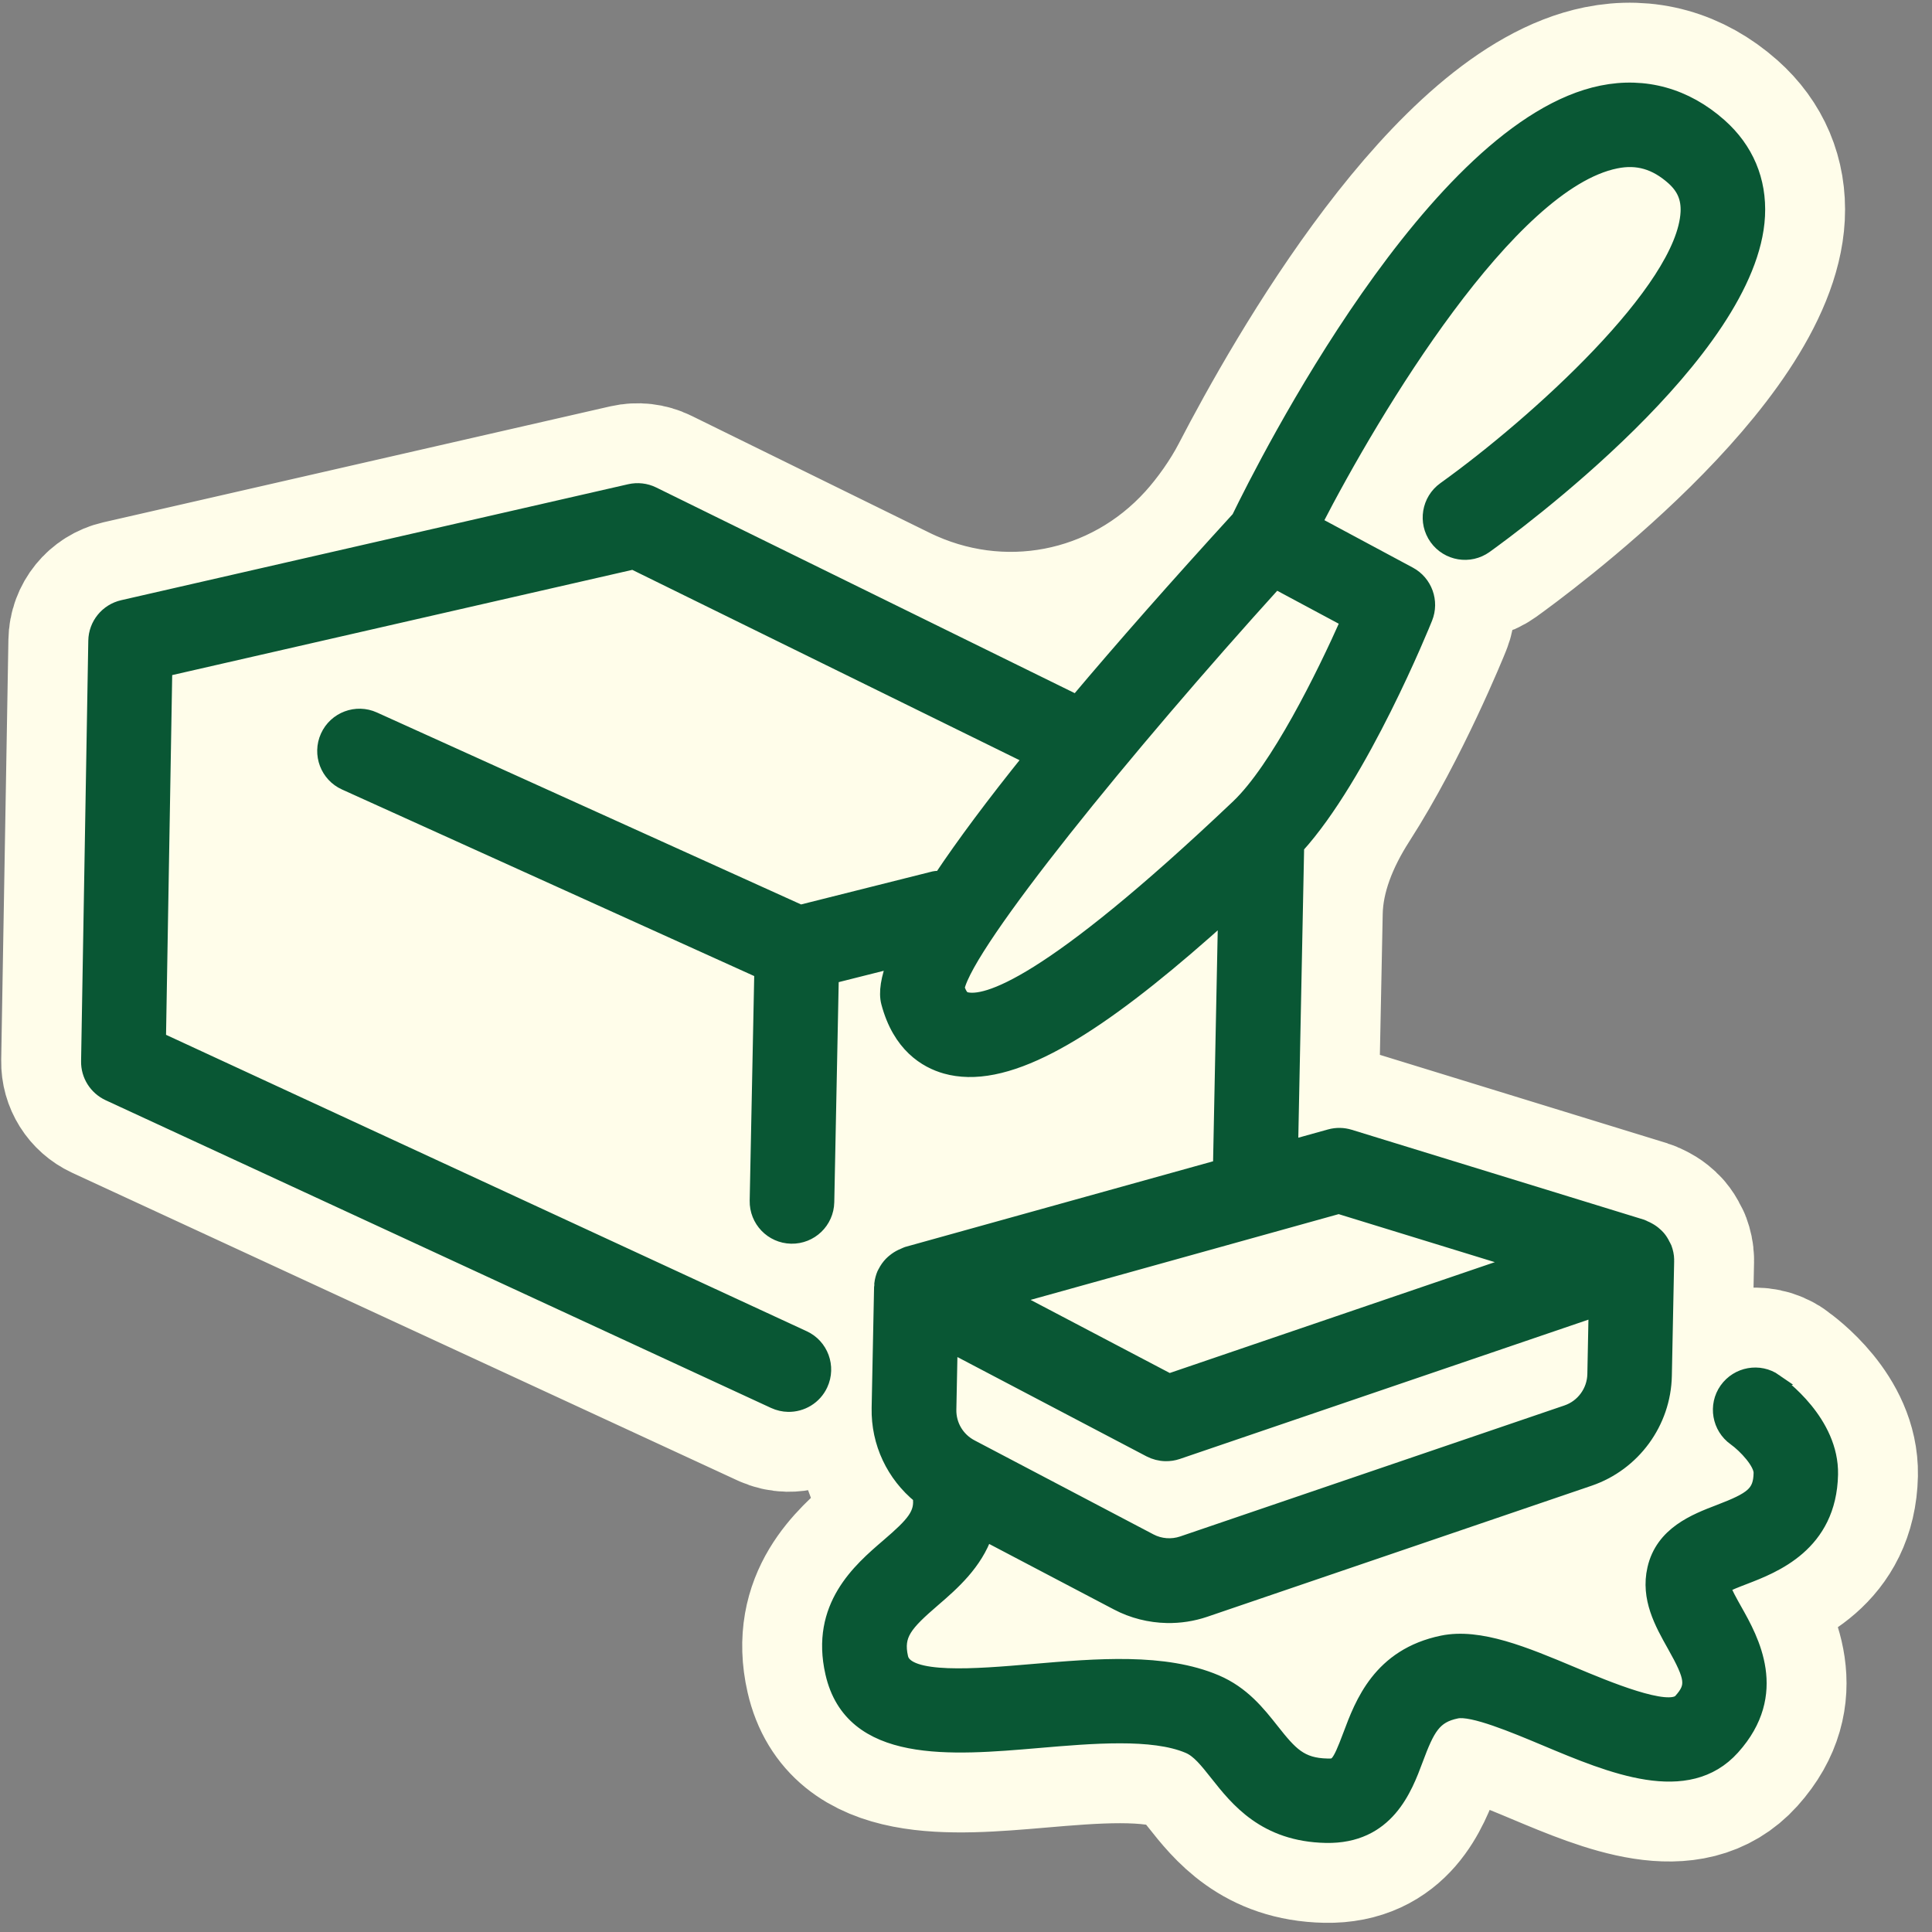
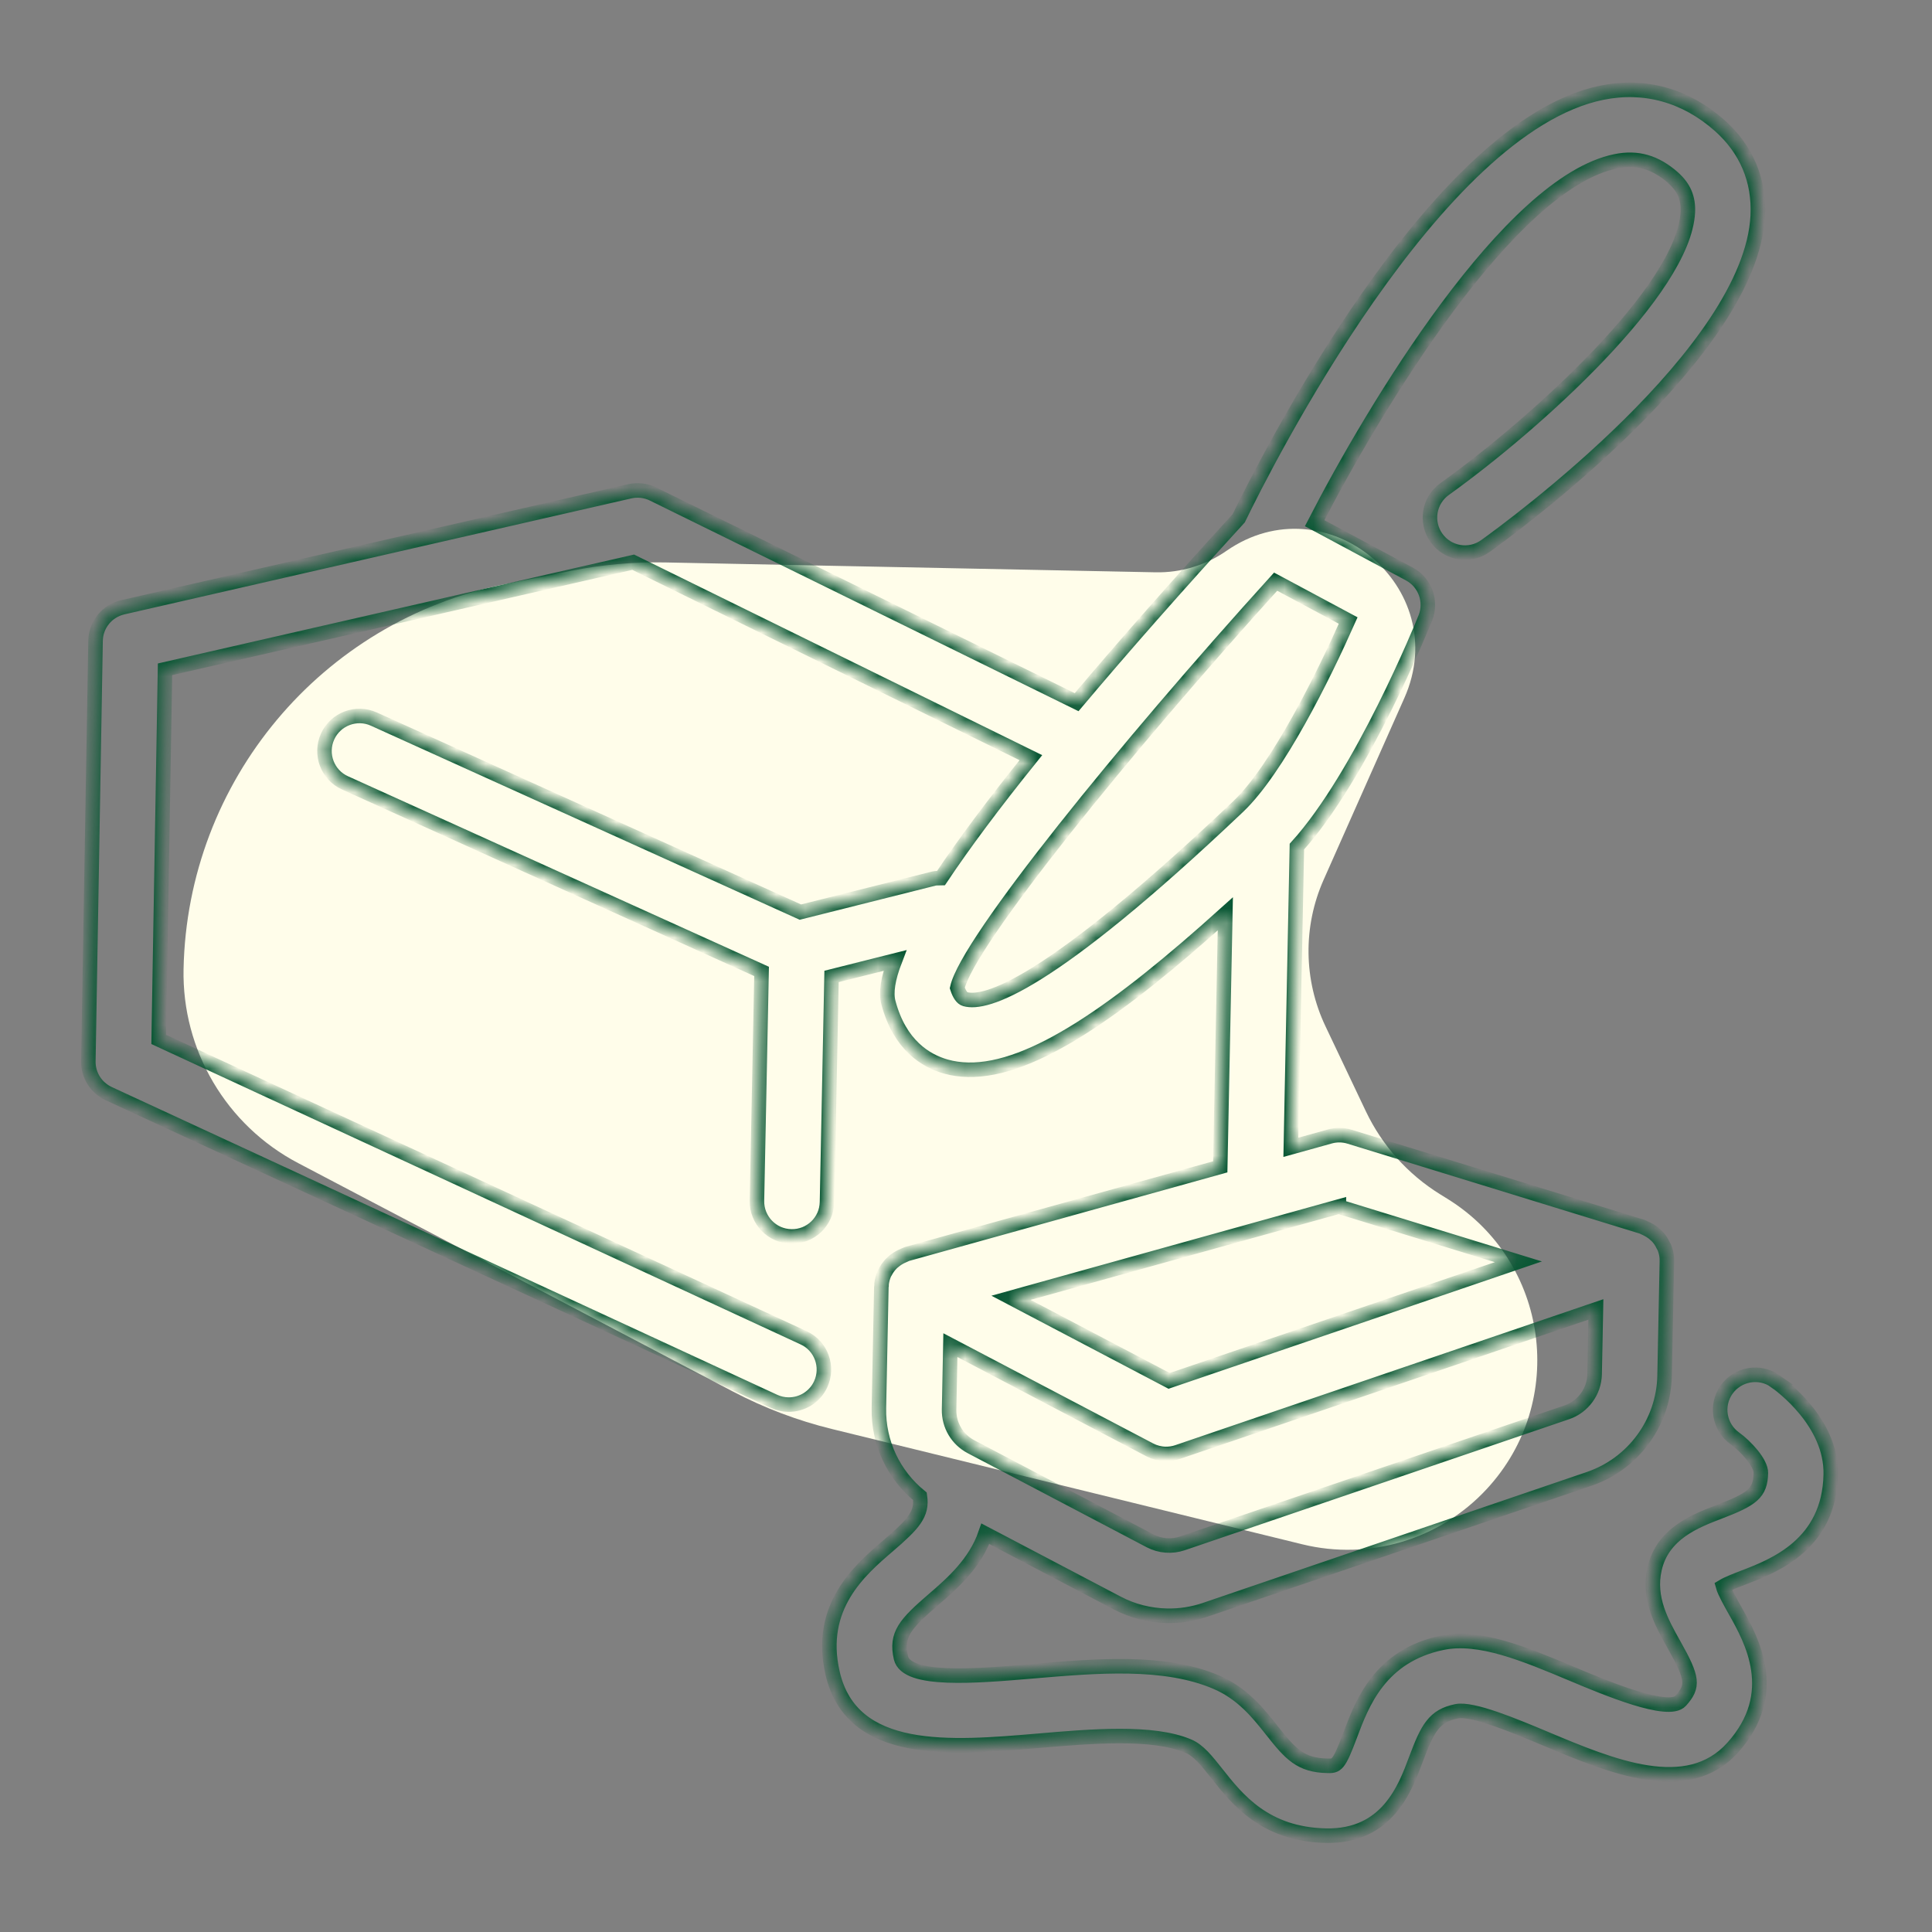
<svg xmlns="http://www.w3.org/2000/svg" width="133" height="133" viewBox="0 0 133 133" fill="none">
  <rect x="0" y="0" width="133" height="133" fill="#808080" stroke="none" />
  <mask id="path-1-outside-1_2121_1637" maskUnits="userSpaceOnUse" x="-1.17" y="-3.043" width="135.668" height="136.648" fill="black">
    <rect fill="white" x="-1.17" y="-3.043" width="135.668" height="136.648" />
    <path d="M122.196 95.072C122.198 95.072 122.199 95.069 122.197 95.068C121.113 94.317 119.625 94.583 118.856 95.665C118.091 96.749 118.351 98.255 119.435 99.025C120.172 99.554 121.233 100.7 121.219 101.402C121.191 102.796 120.618 103.206 118.346 104.077C116.705 104.705 114.453 105.571 113.901 108.002C113.438 110.023 114.401 111.732 115.251 113.245C116.543 115.541 116.603 116.076 115.698 117.086C114.865 118.016 110.555 116.214 108.244 115.242C104.959 113.863 101.856 112.564 99.301 113.087C94.993 113.973 93.762 117.271 92.944 119.458C92.153 121.574 92.006 121.571 91.375 121.558C89.529 121.521 88.837 120.744 87.562 119.131C86.614 117.931 85.537 116.571 83.706 115.791C80.148 114.28 75.53 114.67 71.06 115.053C67.201 115.383 62.399 115.79 62.021 114.119C61.656 112.523 62.312 111.794 64.274 110.103C66.598 108.105 70.281 106.869 72.994 108.295L76.92 110.357C77.977 110.913 79.152 111.206 80.332 111.23C81.217 111.248 82.1 111.113 82.951 110.825L109.405 101.805C112.444 100.767 114.526 97.919 114.591 94.709L114.75 86.805C114.75 86.789 114.745 86.779 114.745 86.764C114.746 86.749 114.751 86.733 114.751 86.718C114.747 86.438 114.686 86.167 114.59 85.911C114.561 85.834 114.516 85.777 114.482 85.705C114.394 85.52 114.285 85.345 114.151 85.19C114.087 85.112 114.012 85.049 113.937 84.982C113.802 84.857 113.651 84.752 113.485 84.662C113.394 84.615 113.304 84.562 113.203 84.524C113.152 84.503 113.107 84.466 113.052 84.45L92.913 78.254C92.473 78.118 92.005 78.109 91.559 78.232C90.215 78.606 88.891 77.578 88.919 76.183L89.188 62.797C89.247 59.885 90.405 57.115 91.98 54.665C95.293 49.512 97.975 42.91 98.119 42.545C98.58 41.404 98.107 40.097 97.025 39.516C93.403 37.573 91.991 33.078 94.093 29.546C98.801 21.639 105.604 12.24 111.239 11.102C112.711 10.8 113.965 11.162 115.18 12.239C115.925 12.906 116.236 13.634 116.191 14.611C115.921 19.933 105.778 29.128 99.447 33.667C98.363 34.444 98.114 35.951 98.891 37.035C99.668 38.114 101.169 38.368 102.253 37.591C104.123 36.25 120.525 24.235 121.004 14.866C121.13 12.421 120.222 10.271 118.377 8.636C116.037 6.563 113.233 5.784 110.28 6.381C100.279 8.404 90.132 26.24 86.461 33.322C85.654 34.878 84.479 36.547 83.303 37.847C77.695 44.049 68.845 45.748 61.34 42.06L44.951 34.006C44.457 33.762 43.889 33.7 43.352 33.822L8.451 41.806C7.372 42.054 6.595 43.005 6.578 44.114L6.082 73.054C6.063 74.01 6.615 74.882 7.482 75.286L53.292 96.471C53.604 96.615 53.934 96.687 54.254 96.694C55.185 96.712 56.081 96.191 56.496 95.294C57.055 94.084 56.529 92.648 55.319 92.094L21.426 76.413C15.043 73.459 11.003 67.018 11.123 59.986C11.263 51.815 16.959 44.794 24.925 42.972L37.017 40.206C41.268 39.233 45.725 39.753 49.639 41.676L64.353 48.908C67.743 50.574 68.69 54.94 66.479 58.003C65.96 58.722 65.479 59.41 65.036 60.065C64.87 60.31 64.593 60.408 64.305 60.477C58.344 61.975 52.051 61.41 46.451 58.876L25.74 49.503C24.535 48.955 23.099 49.491 22.551 50.706C22.002 51.921 22.543 53.352 23.753 53.895L38.044 60.364C46.77 64.313 52.302 73.082 52.109 82.657C52.083 83.99 53.139 85.09 54.472 85.117C55.805 85.143 56.905 84.087 56.932 82.754L57.218 68.495C57.234 67.742 57.751 67.091 58.482 66.908L58.727 66.846C59.938 66.541 60.84 67.805 61.157 69.013C61.937 71.954 63.737 73.034 65.114 73.423C65.599 73.56 66.112 73.631 66.646 73.642C68.754 73.684 71.211 72.749 74.003 71.039C78.262 68.43 84.188 71.089 84.087 76.083C84.036 78.602 82.34 80.789 79.913 81.464L62.437 86.325C62.386 86.339 62.345 86.369 62.294 86.388C62.206 86.422 62.124 86.461 62.042 86.5C61.862 86.588 61.702 86.692 61.552 86.816C61.485 86.876 61.413 86.925 61.355 86.99C61.184 87.17 61.042 87.365 60.931 87.587C60.915 87.617 60.889 87.642 60.878 87.677C60.782 87.9 60.716 88.137 60.686 88.391C60.685 88.432 60.694 88.473 60.688 88.513C60.688 88.544 60.672 88.569 60.672 88.6L60.504 96.931C60.486 97.842 60.628 98.726 60.911 99.553C61.802 102.153 63.212 104.633 61.127 106.424C59.191 108.085 56.27 110.596 57.313 115.166C58.627 120.932 65.452 120.352 71.468 119.837C75.164 119.52 79.359 119.161 81.816 120.208C82.512 120.502 83.068 121.21 83.778 122.105C85.172 123.868 87.078 126.283 91.279 126.368C95.481 126.452 96.723 123.124 97.466 121.134C98.272 118.972 98.722 118.121 100.27 117.806C101.354 117.578 104.26 118.797 106.374 119.684C110.956 121.608 116.154 123.784 119.277 120.31C122.65 116.562 120.567 112.861 119.446 110.874C119.404 110.798 119.358 110.716 119.309 110.629C118.852 109.812 119.193 108.917 120.068 108.581C122.119 107.793 125.934 106.328 126.032 101.501C126.104 97.914 122.612 95.364 122.195 95.075C122.193 95.074 122.195 95.072 122.196 95.072ZM66.444 68.781C65.827 68.606 65.964 67.678 66.238 67.098C68.149 63.056 77.094 52.018 86.083 41.966C87.097 40.832 88.756 40.546 90.097 41.265C91.626 42.084 92.271 43.946 91.516 45.509C89.756 49.153 87.355 53.512 85.229 55.531C72.124 67.969 67.83 69.17 66.444 68.781ZM92.17 83.061C92.17 83.062 92.171 83.063 92.172 83.064L94.446 83.763C97.614 84.737 97.681 89.197 94.544 90.267L82.181 94.483C81.098 94.852 79.911 94.76 78.898 94.228C75.558 92.472 76.084 87.536 79.719 86.524L92.167 83.059C92.168 83.058 92.17 83.059 92.17 83.061ZM65.336 97.031C65.377 94.995 67.546 93.714 69.349 94.661L79.157 99.813C79.494 99.987 79.859 100.081 80.23 100.089C80.51 100.094 80.79 100.054 81.057 99.963L105.64 91.581C107.693 90.881 109.817 92.433 109.774 94.602C109.75 95.787 108.98 96.845 107.858 97.225L81.404 106.244C80.671 106.494 79.858 106.432 79.174 106.072L66.852 99.596C65.895 99.093 65.314 98.109 65.336 97.031Z" />
  </mask>
-   <path d="M122.196 95.072C122.198 95.072 122.199 95.069 122.197 95.068C121.113 94.317 119.625 94.583 118.856 95.665C118.091 96.749 118.351 98.255 119.435 99.025C120.172 99.554 121.233 100.7 121.219 101.402C121.191 102.796 120.618 103.206 118.346 104.077C116.705 104.705 114.453 105.571 113.901 108.002C113.438 110.023 114.401 111.732 115.251 113.245C116.543 115.541 116.603 116.076 115.698 117.086C114.865 118.016 110.555 116.214 108.244 115.242C104.959 113.863 101.856 112.564 99.301 113.087C94.993 113.973 93.762 117.271 92.944 119.458C92.153 121.574 92.006 121.571 91.375 121.558C89.529 121.521 88.837 120.744 87.562 119.131C86.614 117.931 85.537 116.571 83.706 115.791C80.148 114.28 75.53 114.67 71.06 115.053C67.201 115.383 62.399 115.79 62.021 114.119C61.656 112.523 62.312 111.794 64.274 110.103C66.598 108.105 70.281 106.869 72.994 108.295L76.92 110.357C77.977 110.913 79.152 111.206 80.332 111.23C81.217 111.248 82.1 111.113 82.951 110.825L109.405 101.805C112.444 100.767 114.526 97.919 114.591 94.709L114.75 86.805C114.75 86.789 114.745 86.779 114.745 86.764C114.746 86.749 114.751 86.733 114.751 86.718C114.747 86.438 114.686 86.167 114.59 85.911C114.561 85.834 114.516 85.777 114.482 85.705C114.394 85.52 114.285 85.345 114.151 85.19C114.087 85.112 114.012 85.049 113.937 84.982C113.802 84.857 113.651 84.752 113.485 84.662C113.394 84.615 113.304 84.562 113.203 84.524C113.152 84.503 113.107 84.466 113.052 84.45L92.913 78.254C92.473 78.118 92.005 78.109 91.559 78.232C90.215 78.606 88.891 77.578 88.919 76.183L89.188 62.797C89.247 59.885 90.405 57.115 91.98 54.665C95.293 49.512 97.975 42.91 98.119 42.545C98.58 41.404 98.107 40.097 97.025 39.516C93.403 37.573 91.991 33.078 94.093 29.546C98.801 21.639 105.604 12.24 111.239 11.102C112.711 10.8 113.965 11.162 115.18 12.239C115.925 12.906 116.236 13.634 116.191 14.611C115.921 19.933 105.778 29.128 99.447 33.667C98.363 34.444 98.114 35.951 98.891 37.035C99.668 38.114 101.169 38.368 102.253 37.591C104.123 36.25 120.525 24.235 121.004 14.866C121.13 12.421 120.222 10.271 118.377 8.636C116.037 6.563 113.233 5.784 110.28 6.381C100.279 8.404 90.132 26.24 86.461 33.322C85.654 34.878 84.479 36.547 83.303 37.847C77.695 44.049 68.845 45.748 61.34 42.06L44.951 34.006C44.457 33.762 43.889 33.7 43.352 33.822L8.451 41.806C7.372 42.054 6.595 43.005 6.578 44.114L6.082 73.054C6.063 74.01 6.615 74.882 7.482 75.286L53.292 96.471C53.604 96.615 53.934 96.687 54.254 96.694C55.185 96.712 56.081 96.191 56.496 95.294C57.055 94.084 56.529 92.648 55.319 92.094L21.426 76.413C15.043 73.459 11.003 67.018 11.123 59.986C11.263 51.815 16.959 44.794 24.925 42.972L37.017 40.206C41.268 39.233 45.725 39.753 49.639 41.676L64.353 48.908C67.743 50.574 68.69 54.94 66.479 58.003C65.96 58.722 65.479 59.41 65.036 60.065C64.87 60.31 64.593 60.408 64.305 60.477C58.344 61.975 52.051 61.41 46.451 58.876L25.74 49.503C24.535 48.955 23.099 49.491 22.551 50.706C22.002 51.921 22.543 53.352 23.753 53.895L38.044 60.364C46.77 64.313 52.302 73.082 52.109 82.657C52.083 83.99 53.139 85.09 54.472 85.117C55.805 85.143 56.905 84.087 56.932 82.754L57.218 68.495C57.234 67.742 57.751 67.091 58.482 66.908L58.727 66.846C59.938 66.541 60.84 67.805 61.157 69.013C61.937 71.954 63.737 73.034 65.114 73.423C65.599 73.56 66.112 73.631 66.646 73.642C68.754 73.684 71.211 72.749 74.003 71.039C78.262 68.43 84.188 71.089 84.087 76.083C84.036 78.602 82.34 80.789 79.913 81.464L62.437 86.325C62.386 86.339 62.345 86.369 62.294 86.388C62.206 86.422 62.124 86.461 62.042 86.5C61.862 86.588 61.702 86.692 61.552 86.816C61.485 86.876 61.413 86.925 61.355 86.99C61.184 87.17 61.042 87.365 60.931 87.587C60.915 87.617 60.889 87.642 60.878 87.677C60.782 87.9 60.716 88.137 60.686 88.391C60.685 88.432 60.694 88.473 60.688 88.513C60.688 88.544 60.672 88.569 60.672 88.6L60.504 96.931C60.486 97.842 60.628 98.726 60.911 99.553C61.802 102.153 63.212 104.633 61.127 106.424C59.191 108.085 56.27 110.596 57.313 115.166C58.627 120.932 65.452 120.352 71.468 119.837C75.164 119.52 79.359 119.161 81.816 120.208C82.512 120.502 83.068 121.21 83.778 122.105C85.172 123.868 87.078 126.283 91.279 126.368C95.481 126.452 96.723 123.124 97.466 121.134C98.272 118.972 98.722 118.121 100.27 117.806C101.354 117.578 104.26 118.797 106.374 119.684C110.956 121.608 116.154 123.784 119.277 120.31C122.65 116.562 120.567 112.861 119.446 110.874C119.404 110.798 119.358 110.716 119.309 110.629C118.852 109.812 119.193 108.917 120.068 108.581C122.119 107.793 125.934 106.328 126.032 101.501C126.104 97.914 122.612 95.364 122.195 95.075C122.193 95.074 122.195 95.072 122.196 95.072ZM66.444 68.781C65.827 68.606 65.964 67.678 66.238 67.098C68.149 63.056 77.094 52.018 86.083 41.966C87.097 40.832 88.756 40.546 90.097 41.265C91.626 42.084 92.271 43.946 91.516 45.509C89.756 49.153 87.355 53.512 85.229 55.531C72.124 67.969 67.83 69.17 66.444 68.781ZM92.17 83.061C92.17 83.062 92.171 83.063 92.172 83.064L94.446 83.763C97.614 84.737 97.681 89.197 94.544 90.267L82.181 94.483C81.098 94.852 79.911 94.76 78.898 94.228C75.558 92.472 76.084 87.536 79.719 86.524L92.167 83.059C92.168 83.058 92.17 83.059 92.17 83.061ZM65.336 97.031C65.377 94.995 67.546 93.714 69.349 94.661L79.157 99.813C79.494 99.987 79.859 100.081 80.23 100.089C80.51 100.094 80.79 100.054 81.057 99.963L105.64 91.581C107.693 90.881 109.817 92.433 109.774 94.602C109.75 95.787 108.98 96.845 107.858 97.225L81.404 106.244C80.671 106.494 79.858 106.432 79.174 106.072L66.852 99.596C65.895 99.093 65.314 98.109 65.336 97.031Z" fill="white" />
-   <path d="M122.196 95.072C122.198 95.072 122.199 95.069 122.197 95.068C121.113 94.317 119.625 94.583 118.856 95.665C118.091 96.749 118.351 98.255 119.435 99.025C120.172 99.554 121.233 100.7 121.219 101.402C121.191 102.796 120.618 103.206 118.346 104.077C116.705 104.705 114.453 105.571 113.901 108.002C113.438 110.023 114.401 111.732 115.251 113.245C116.543 115.541 116.603 116.076 115.698 117.086C114.865 118.016 110.555 116.214 108.244 115.242C104.959 113.863 101.856 112.564 99.301 113.087C94.993 113.973 93.762 117.271 92.944 119.458C92.153 121.574 92.006 121.571 91.375 121.558C89.529 121.521 88.837 120.744 87.562 119.131C86.614 117.931 85.537 116.571 83.706 115.791C80.148 114.28 75.53 114.67 71.06 115.053C67.201 115.383 62.399 115.79 62.021 114.119C61.656 112.523 62.312 111.794 64.274 110.103C66.598 108.105 70.281 106.869 72.994 108.295L76.92 110.357C77.977 110.913 79.152 111.206 80.332 111.23C81.217 111.248 82.1 111.113 82.951 110.825L109.405 101.805C112.444 100.767 114.526 97.919 114.591 94.709L114.75 86.805C114.75 86.789 114.745 86.779 114.745 86.764C114.746 86.749 114.751 86.733 114.751 86.718C114.747 86.438 114.686 86.167 114.59 85.911C114.561 85.834 114.516 85.777 114.482 85.705C114.394 85.52 114.285 85.345 114.151 85.19C114.087 85.112 114.012 85.049 113.937 84.982C113.802 84.857 113.651 84.752 113.485 84.662C113.394 84.615 113.304 84.562 113.203 84.524C113.152 84.503 113.107 84.466 113.052 84.45L92.913 78.254C92.473 78.118 92.005 78.109 91.559 78.232C90.215 78.606 88.891 77.578 88.919 76.183L89.188 62.797C89.247 59.885 90.405 57.115 91.98 54.665C95.293 49.512 97.975 42.91 98.119 42.545C98.58 41.404 98.107 40.097 97.025 39.516C93.403 37.573 91.991 33.078 94.093 29.546C98.801 21.639 105.604 12.24 111.239 11.102C112.711 10.8 113.965 11.162 115.18 12.239C115.925 12.906 116.236 13.634 116.191 14.611C115.921 19.933 105.778 29.128 99.447 33.667C98.363 34.444 98.114 35.951 98.891 37.035C99.668 38.114 101.169 38.368 102.253 37.591C104.123 36.25 120.525 24.235 121.004 14.866C121.13 12.421 120.222 10.271 118.377 8.636C116.037 6.563 113.233 5.784 110.28 6.381C100.279 8.404 90.132 26.24 86.461 33.322C85.654 34.878 84.479 36.547 83.303 37.847C77.695 44.049 68.845 45.748 61.34 42.06L44.951 34.006C44.457 33.762 43.889 33.7 43.352 33.822L8.451 41.806C7.372 42.054 6.595 43.005 6.578 44.114L6.082 73.054C6.063 74.01 6.615 74.882 7.482 75.286L53.292 96.471C53.604 96.615 53.934 96.687 54.254 96.694C55.185 96.712 56.081 96.191 56.496 95.294C57.055 94.084 56.529 92.648 55.319 92.094L21.426 76.413C15.043 73.459 11.003 67.018 11.123 59.986C11.263 51.815 16.959 44.794 24.925 42.972L37.017 40.206C41.268 39.233 45.725 39.753 49.639 41.676L64.353 48.908C67.743 50.574 68.69 54.94 66.479 58.003C65.96 58.722 65.479 59.41 65.036 60.065C64.87 60.31 64.593 60.408 64.305 60.477C58.344 61.975 52.051 61.41 46.451 58.876L25.74 49.503C24.535 48.955 23.099 49.491 22.551 50.706C22.002 51.921 22.543 53.352 23.753 53.895L38.044 60.364C46.77 64.313 52.302 73.082 52.109 82.657C52.083 83.99 53.139 85.09 54.472 85.117C55.805 85.143 56.905 84.087 56.932 82.754L57.218 68.495C57.234 67.742 57.751 67.091 58.482 66.908L58.727 66.846C59.938 66.541 60.84 67.805 61.157 69.013C61.937 71.954 63.737 73.034 65.114 73.423C65.599 73.56 66.112 73.631 66.646 73.642C68.754 73.684 71.211 72.749 74.003 71.039C78.262 68.43 84.188 71.089 84.087 76.083C84.036 78.602 82.34 80.789 79.913 81.464L62.437 86.325C62.386 86.339 62.345 86.369 62.294 86.388C62.206 86.422 62.124 86.461 62.042 86.5C61.862 86.588 61.702 86.692 61.552 86.816C61.485 86.876 61.413 86.925 61.355 86.99C61.184 87.17 61.042 87.365 60.931 87.587C60.915 87.617 60.889 87.642 60.878 87.677C60.782 87.9 60.716 88.137 60.686 88.391C60.685 88.432 60.694 88.473 60.688 88.513C60.688 88.544 60.672 88.569 60.672 88.6L60.504 96.931C60.486 97.842 60.628 98.726 60.911 99.553C61.802 102.153 63.212 104.633 61.127 106.424C59.191 108.085 56.27 110.596 57.313 115.166C58.627 120.932 65.452 120.352 71.468 119.837C75.164 119.52 79.359 119.161 81.816 120.208C82.512 120.502 83.068 121.21 83.778 122.105C85.172 123.868 87.078 126.283 91.279 126.368C95.481 126.452 96.723 123.124 97.466 121.134C98.272 118.972 98.722 118.121 100.27 117.806C101.354 117.578 104.26 118.797 106.374 119.684C110.956 121.608 116.154 123.784 119.277 120.31C122.65 116.562 120.567 112.861 119.446 110.874C119.404 110.798 119.358 110.716 119.309 110.629C118.852 109.812 119.193 108.917 120.068 108.581C122.119 107.793 125.934 106.328 126.032 101.501C126.104 97.914 122.612 95.364 122.195 95.075C122.193 95.074 122.195 95.072 122.196 95.072ZM66.444 68.781C65.827 68.606 65.964 67.678 66.238 67.098C68.149 63.056 77.094 52.018 86.083 41.966C87.097 40.832 88.756 40.546 90.097 41.265C91.626 42.084 92.271 43.946 91.516 45.509C89.756 49.153 87.355 53.512 85.229 55.531C72.124 67.969 67.83 69.17 66.444 68.781ZM92.17 83.061C92.17 83.062 92.171 83.063 92.172 83.064L94.446 83.763C97.614 84.737 97.681 89.197 94.544 90.267L82.181 94.483C81.098 94.852 79.911 94.76 78.898 94.228C75.558 92.472 76.084 87.536 79.719 86.524L92.167 83.059C92.168 83.058 92.17 83.059 92.17 83.061ZM65.336 97.031C65.377 94.995 67.546 93.714 69.349 94.661L79.157 99.813C79.494 99.987 79.859 100.081 80.23 100.089C80.51 100.094 80.79 100.054 81.057 99.963L105.64 91.581C107.693 90.881 109.817 92.433 109.774 94.602C109.75 95.787 108.98 96.845 107.858 97.225L81.404 106.244C80.671 106.494 79.858 106.432 79.174 106.072L66.852 99.596C65.895 99.093 65.314 98.109 65.336 97.031Z" stroke="#FFFDEA" stroke-width="12" mask="url(#path-1-outside-1_2121_1637)" />
  <path d="M39.283 39.302L34.788 40.207C22.105 42.758 12.896 53.777 12.636 66.711C12.523 72.298 15.577 77.468 20.523 80.067L50.455 95.793C52.612 96.926 54.9 97.793 57.267 98.373L89.661 106.313C94.27 107.442 99.129 105.983 102.353 102.5C107.929 96.475 106.628 86.859 99.651 82.533L99.13 82.21C96.917 80.837 95.145 78.856 94.027 76.503L91.249 70.655C89.736 67.471 89.689 63.785 91.12 60.564L96.677 48.052C100.066 40.423 91.282 33.161 84.426 37.924C82.997 38.917 81.291 39.433 79.551 39.398L45.804 38.719C43.615 38.675 41.428 38.87 39.283 39.302Z" fill="#FFFDEA" />
  <mask id="path-3-outside-2_2121_1637" maskUnits="userSpaceOnUse" x="3.93" y="3.056" width="125.449" height="125.449" fill="black">
-     <rect fill="white" x="3.93" y="3.056" width="125.449" height="125.449" />
    <path d="M122.201 95.071C121.117 94.316 119.626 94.582 118.856 95.665C118.091 96.749 118.351 98.255 119.435 99.025C120.172 99.554 121.233 100.7 121.219 101.402C121.191 102.796 120.618 103.206 118.346 104.077C116.705 104.705 114.453 105.571 113.901 108.002C113.438 110.023 114.401 111.732 115.251 113.245C116.543 115.541 116.603 116.076 115.698 117.086C114.865 118.016 110.555 116.214 108.244 115.242C104.959 113.863 101.856 112.564 99.301 113.087C94.993 113.973 93.762 117.271 92.944 119.458C92.153 121.574 92.006 121.571 91.375 121.558C89.529 121.521 88.837 120.744 87.562 119.131C86.614 117.931 85.537 116.571 83.706 115.791C80.148 114.28 75.53 114.67 71.06 115.053C67.201 115.383 62.399 115.79 62.021 114.119C61.656 112.523 62.312 111.794 64.274 110.103C65.559 108.999 67.139 107.606 67.836 105.585L76.92 110.357C77.977 110.913 79.152 111.206 80.332 111.23C81.217 111.248 82.1 111.113 82.951 110.825L109.405 101.805C112.444 100.767 114.526 97.919 114.591 94.709L114.75 86.805C114.75 86.789 114.745 86.779 114.745 86.764C114.746 86.749 114.751 86.733 114.751 86.718C114.747 86.438 114.686 86.167 114.59 85.911C114.561 85.834 114.516 85.777 114.482 85.705C114.394 85.52 114.285 85.345 114.151 85.19C114.087 85.112 114.012 85.049 113.937 84.982C113.802 84.857 113.651 84.752 113.485 84.662C113.394 84.615 113.304 84.562 113.203 84.524C113.152 84.503 113.107 84.466 113.052 84.45L92.913 78.254C92.473 78.118 92.005 78.109 91.559 78.232L88.863 78.982L89.279 58.28C93.713 53.402 97.937 43.005 98.119 42.545C98.58 41.404 98.107 40.097 97.025 39.516L90.5 36.016C94.599 28.048 103.907 12.582 111.239 11.102C112.711 10.8 113.965 11.162 115.18 12.239C115.925 12.906 116.236 13.634 116.191 14.611C115.921 19.933 105.778 29.128 99.447 33.667C98.363 34.444 98.114 35.951 98.891 37.035C99.668 38.114 101.169 38.368 102.253 37.591C104.123 36.25 120.525 24.235 121.004 14.866C121.13 12.421 120.222 10.271 118.377 8.636C116.037 6.563 113.233 5.784 110.28 6.381C98.794 8.705 87.117 31.884 85.275 35.678C80.988 40.37 77.27 44.59 74.116 48.338L44.951 34.006C44.457 33.762 43.889 33.7 43.352 33.822L8.451 41.806C7.372 42.054 6.595 43.005 6.578 44.114L6.082 73.054C6.063 74.01 6.615 74.882 7.482 75.286L53.292 96.471C53.604 96.615 53.934 96.687 54.254 96.694C55.185 96.712 56.081 96.191 56.496 95.294C57.055 94.084 56.529 92.648 55.319 92.094L10.925 71.554L11.361 46.074L43.589 38.703L70.965 52.158C68.403 55.338 66.337 58.111 64.773 60.455C64.616 60.462 64.463 60.439 64.305 60.477L55.099 62.79L25.74 49.503C24.535 48.955 23.099 49.491 22.551 50.706C22.002 51.921 22.543 53.352 23.753 53.895L52.427 66.873L52.109 82.657C52.083 83.99 53.139 85.09 54.472 85.117C55.805 85.143 56.905 84.087 56.932 82.754L57.244 67.219L61.607 66.121C61.129 67.363 60.977 68.327 61.157 69.013C61.937 71.954 63.737 73.034 65.114 73.423C65.599 73.56 66.112 73.631 66.646 73.642C71.061 73.731 77.008 69.53 84.352 62.91L84.002 80.326L62.437 86.325C62.386 86.339 62.345 86.369 62.294 86.388C62.206 86.422 62.124 86.461 62.042 86.5C61.862 86.588 61.702 86.692 61.552 86.816C61.485 86.876 61.413 86.925 61.355 86.99C61.184 87.17 61.042 87.365 60.931 87.587C60.915 87.617 60.889 87.642 60.878 87.677C60.782 87.9 60.716 88.137 60.686 88.391C60.685 88.432 60.694 88.473 60.688 88.513C60.688 88.544 60.672 88.569 60.672 88.6L60.504 96.931C60.456 99.327 61.521 101.537 63.328 103.008C63.512 104.223 62.898 104.903 61.127 106.424C59.191 108.085 56.27 110.596 57.313 115.166C58.627 120.932 65.452 120.352 71.468 119.837C75.164 119.52 79.359 119.161 81.816 120.208C82.512 120.502 83.068 121.21 83.778 122.105C85.172 123.868 87.078 126.283 91.279 126.368C95.481 126.452 96.723 123.124 97.466 121.134C98.272 118.972 98.722 118.121 100.27 117.806C101.354 117.578 104.26 118.797 106.374 119.684C110.956 121.608 116.154 123.784 119.277 120.31C122.65 116.562 120.567 112.861 119.446 110.874C119.166 110.375 118.719 109.587 118.615 109.209C118.934 109.017 119.601 108.76 120.068 108.581C122.119 107.793 125.934 106.328 126.032 101.501C126.104 97.905 122.593 95.351 122.192 95.073L122.201 95.071ZM66.444 68.781C66.231 68.721 66.048 68.463 65.9 68.007C66.594 64.856 77.474 51.452 87.815 40.042L92.809 42.718C91.103 46.566 87.942 52.955 85.229 55.531C72.124 67.969 67.83 69.17 66.444 68.781ZM92.17 83.063L104.526 86.863L80.485 95.061L69.598 89.341L92.17 83.058L92.17 83.063ZM65.425 92.601L79.157 99.813C79.494 99.987 79.859 100.081 80.23 100.089C80.51 100.094 80.79 100.054 81.057 99.963L109.863 90.141L109.774 94.602C109.75 95.787 108.98 96.845 107.858 97.225L81.404 106.244C80.671 106.494 79.858 106.432 79.174 106.072L66.852 99.596C65.895 99.093 65.314 98.109 65.336 97.031L65.425 92.601Z" />
  </mask>
-   <path d="M122.201 95.071C121.117 94.316 119.626 94.582 118.856 95.665C118.091 96.749 118.351 98.255 119.435 99.025C120.172 99.554 121.233 100.7 121.219 101.402C121.191 102.796 120.618 103.206 118.346 104.077C116.705 104.705 114.453 105.571 113.901 108.002C113.438 110.023 114.401 111.732 115.251 113.245C116.543 115.541 116.603 116.076 115.698 117.086C114.865 118.016 110.555 116.214 108.244 115.242C104.959 113.863 101.856 112.564 99.301 113.087C94.993 113.973 93.762 117.271 92.944 119.458C92.153 121.574 92.006 121.571 91.375 121.558C89.529 121.521 88.837 120.744 87.562 119.131C86.614 117.931 85.537 116.571 83.706 115.791C80.148 114.28 75.53 114.67 71.06 115.053C67.201 115.383 62.399 115.79 62.021 114.119C61.656 112.523 62.312 111.794 64.274 110.103C65.559 108.999 67.139 107.606 67.836 105.585L76.92 110.357C77.977 110.913 79.152 111.206 80.332 111.23C81.217 111.248 82.1 111.113 82.951 110.825L109.405 101.805C112.444 100.767 114.526 97.919 114.591 94.709L114.75 86.805C114.75 86.789 114.745 86.779 114.745 86.764C114.746 86.749 114.751 86.733 114.751 86.718C114.747 86.438 114.686 86.167 114.59 85.911C114.561 85.834 114.516 85.777 114.482 85.705C114.394 85.52 114.285 85.345 114.151 85.19C114.087 85.112 114.012 85.049 113.937 84.982C113.802 84.857 113.651 84.752 113.485 84.662C113.394 84.615 113.304 84.562 113.203 84.524C113.152 84.503 113.107 84.466 113.052 84.45L92.913 78.254C92.473 78.118 92.005 78.109 91.559 78.232L88.863 78.982L89.279 58.28C93.713 53.402 97.937 43.005 98.119 42.545C98.58 41.404 98.107 40.097 97.025 39.516L90.5 36.016C94.599 28.048 103.907 12.582 111.239 11.102C112.711 10.8 113.965 11.162 115.18 12.239C115.925 12.906 116.236 13.634 116.191 14.611C115.921 19.933 105.778 29.128 99.447 33.667C98.363 34.444 98.114 35.951 98.891 37.035C99.668 38.114 101.169 38.368 102.253 37.591C104.123 36.25 120.525 24.235 121.004 14.866C121.13 12.421 120.222 10.271 118.377 8.636C116.037 6.563 113.233 5.784 110.28 6.381C98.794 8.705 87.117 31.884 85.275 35.678C80.988 40.37 77.27 44.59 74.116 48.338L44.951 34.006C44.457 33.762 43.889 33.7 43.352 33.822L8.451 41.806C7.372 42.054 6.595 43.005 6.578 44.114L6.082 73.054C6.063 74.01 6.615 74.882 7.482 75.286L53.292 96.471C53.604 96.615 53.934 96.687 54.254 96.694C55.185 96.712 56.081 96.191 56.496 95.294C57.055 94.084 56.529 92.648 55.319 92.094L10.925 71.554L11.361 46.074L43.589 38.703L70.965 52.158C68.403 55.338 66.337 58.111 64.773 60.455C64.616 60.462 64.463 60.439 64.305 60.477L55.099 62.79L25.74 49.503C24.535 48.955 23.099 49.491 22.551 50.706C22.002 51.921 22.543 53.352 23.753 53.895L52.427 66.873L52.109 82.657C52.083 83.99 53.139 85.09 54.472 85.117C55.805 85.143 56.905 84.087 56.932 82.754L57.244 67.219L61.607 66.121C61.129 67.363 60.977 68.327 61.157 69.013C61.937 71.954 63.737 73.034 65.114 73.423C65.599 73.56 66.112 73.631 66.646 73.642C71.061 73.731 77.008 69.53 84.352 62.91L84.002 80.326L62.437 86.325C62.386 86.339 62.345 86.369 62.294 86.388C62.206 86.422 62.124 86.461 62.042 86.5C61.862 86.588 61.702 86.692 61.552 86.816C61.485 86.876 61.413 86.925 61.355 86.99C61.184 87.17 61.042 87.365 60.931 87.587C60.915 87.617 60.889 87.642 60.878 87.677C60.782 87.9 60.716 88.137 60.686 88.391C60.685 88.432 60.694 88.473 60.688 88.513C60.688 88.544 60.672 88.569 60.672 88.6L60.504 96.931C60.456 99.327 61.521 101.537 63.328 103.008C63.512 104.223 62.898 104.903 61.127 106.424C59.191 108.085 56.27 110.596 57.313 115.166C58.627 120.932 65.452 120.352 71.468 119.837C75.164 119.52 79.359 119.161 81.816 120.208C82.512 120.502 83.068 121.21 83.778 122.105C85.172 123.868 87.078 126.283 91.279 126.368C95.481 126.452 96.723 123.124 97.466 121.134C98.272 118.972 98.722 118.121 100.27 117.806C101.354 117.578 104.26 118.797 106.374 119.684C110.956 121.608 116.154 123.784 119.277 120.31C122.65 116.562 120.567 112.861 119.446 110.874C119.166 110.375 118.719 109.587 118.615 109.209C118.934 109.017 119.601 108.76 120.068 108.581C122.119 107.793 125.934 106.328 126.032 101.501C126.104 97.905 122.593 95.351 122.192 95.073L122.201 95.071ZM66.444 68.781C66.231 68.721 66.048 68.463 65.9 68.007C66.594 64.856 77.474 51.452 87.815 40.042L92.809 42.718C91.103 46.566 87.942 52.955 85.229 55.531C72.124 67.969 67.83 69.17 66.444 68.781ZM92.17 83.063L104.526 86.863L80.485 95.061L69.598 89.341L92.17 83.058L92.17 83.063ZM65.425 92.601L79.157 99.813C79.494 99.987 79.859 100.081 80.23 100.089C80.51 100.094 80.79 100.054 81.057 99.963L109.863 90.141L109.774 94.602C109.75 95.787 108.98 96.845 107.858 97.225L81.404 106.244C80.671 106.494 79.858 106.432 79.174 106.072L66.852 99.596C65.895 99.093 65.314 98.109 65.336 97.031L65.425 92.601Z" fill="#095734" />
  <path d="M122.201 95.071C121.117 94.316 119.626 94.582 118.856 95.665C118.091 96.749 118.351 98.255 119.435 99.025C120.172 99.554 121.233 100.7 121.219 101.402C121.191 102.796 120.618 103.206 118.346 104.077C116.705 104.705 114.453 105.571 113.901 108.002C113.438 110.023 114.401 111.732 115.251 113.245C116.543 115.541 116.603 116.076 115.698 117.086C114.865 118.016 110.555 116.214 108.244 115.242C104.959 113.863 101.856 112.564 99.301 113.087C94.993 113.973 93.762 117.271 92.944 119.458C92.153 121.574 92.006 121.571 91.375 121.558C89.529 121.521 88.837 120.744 87.562 119.131C86.614 117.931 85.537 116.571 83.706 115.791C80.148 114.28 75.53 114.67 71.06 115.053C67.201 115.383 62.399 115.79 62.021 114.119C61.656 112.523 62.312 111.794 64.274 110.103C65.559 108.999 67.139 107.606 67.836 105.585L76.92 110.357C77.977 110.913 79.152 111.206 80.332 111.23C81.217 111.248 82.1 111.113 82.951 110.825L109.405 101.805C112.444 100.767 114.526 97.919 114.591 94.709L114.75 86.805C114.75 86.789 114.745 86.779 114.745 86.764C114.746 86.749 114.751 86.733 114.751 86.718C114.747 86.438 114.686 86.167 114.59 85.911C114.561 85.834 114.516 85.777 114.482 85.705C114.394 85.52 114.285 85.345 114.151 85.19C114.087 85.112 114.012 85.049 113.937 84.982C113.802 84.857 113.651 84.752 113.485 84.662C113.394 84.615 113.304 84.562 113.203 84.524C113.152 84.503 113.107 84.466 113.052 84.45L92.913 78.254C92.473 78.118 92.005 78.109 91.559 78.232L88.863 78.982L89.279 58.28C93.713 53.402 97.937 43.005 98.119 42.545C98.58 41.404 98.107 40.097 97.025 39.516L90.5 36.016C94.599 28.048 103.907 12.582 111.239 11.102C112.711 10.8 113.965 11.162 115.18 12.239C115.925 12.906 116.236 13.634 116.191 14.611C115.921 19.933 105.778 29.128 99.447 33.667C98.363 34.444 98.114 35.951 98.891 37.035C99.668 38.114 101.169 38.368 102.253 37.591C104.123 36.25 120.525 24.235 121.004 14.866C121.13 12.421 120.222 10.271 118.377 8.636C116.037 6.563 113.233 5.784 110.28 6.381C98.794 8.705 87.117 31.884 85.275 35.678C80.988 40.37 77.27 44.59 74.116 48.338L44.951 34.006C44.457 33.762 43.889 33.7 43.352 33.822L8.451 41.806C7.372 42.054 6.595 43.005 6.578 44.114L6.082 73.054C6.063 74.01 6.615 74.882 7.482 75.286L53.292 96.471C53.604 96.615 53.934 96.687 54.254 96.694C55.185 96.712 56.081 96.191 56.496 95.294C57.055 94.084 56.529 92.648 55.319 92.094L10.925 71.554L11.361 46.074L43.589 38.703L70.965 52.158C68.403 55.338 66.337 58.111 64.773 60.455C64.616 60.462 64.463 60.439 64.305 60.477L55.099 62.79L25.74 49.503C24.535 48.955 23.099 49.491 22.551 50.706C22.002 51.921 22.543 53.352 23.753 53.895L52.427 66.873L52.109 82.657C52.083 83.99 53.139 85.09 54.472 85.117C55.805 85.143 56.905 84.087 56.932 82.754L57.244 67.219L61.607 66.121C61.129 67.363 60.977 68.327 61.157 69.013C61.937 71.954 63.737 73.034 65.114 73.423C65.599 73.56 66.112 73.631 66.646 73.642C71.061 73.731 77.008 69.53 84.352 62.91L84.002 80.326L62.437 86.325C62.386 86.339 62.345 86.369 62.294 86.388C62.206 86.422 62.124 86.461 62.042 86.5C61.862 86.588 61.702 86.692 61.552 86.816C61.485 86.876 61.413 86.925 61.355 86.99C61.184 87.17 61.042 87.365 60.931 87.587C60.915 87.617 60.889 87.642 60.878 87.677C60.782 87.9 60.716 88.137 60.686 88.391C60.685 88.432 60.694 88.473 60.688 88.513C60.688 88.544 60.672 88.569 60.672 88.6L60.504 96.931C60.456 99.327 61.521 101.537 63.328 103.008C63.512 104.223 62.898 104.903 61.127 106.424C59.191 108.085 56.27 110.596 57.313 115.166C58.627 120.932 65.452 120.352 71.468 119.837C75.164 119.52 79.359 119.161 81.816 120.208C82.512 120.502 83.068 121.21 83.778 122.105C85.172 123.868 87.078 126.283 91.279 126.368C95.481 126.452 96.723 123.124 97.466 121.134C98.272 118.972 98.722 118.121 100.27 117.806C101.354 117.578 104.26 118.797 106.374 119.684C110.956 121.608 116.154 123.784 119.277 120.31C122.65 116.562 120.567 112.861 119.446 110.874C119.166 110.375 118.719 109.587 118.615 109.209C118.934 109.017 119.601 108.76 120.068 108.581C122.119 107.793 125.934 106.328 126.032 101.501C126.104 97.905 122.593 95.351 122.192 95.073L122.201 95.071ZM66.444 68.781C66.231 68.721 66.048 68.463 65.9 68.007C66.594 64.856 77.474 51.452 87.815 40.042L92.809 42.718C91.103 46.566 87.942 52.955 85.229 55.531C72.124 67.969 67.83 69.17 66.444 68.781ZM92.17 83.063L104.526 86.863L80.485 95.061L69.598 89.341L92.17 83.058L92.17 83.063ZM65.425 92.601L79.157 99.813C79.494 99.987 79.859 100.081 80.23 100.089C80.51 100.094 80.79 100.054 81.057 99.963L109.863 90.141L109.774 94.602C109.75 95.787 108.98 96.845 107.858 97.225L81.404 106.244C80.671 106.494 79.858 106.432 79.174 106.072L66.852 99.596C65.895 99.093 65.314 98.109 65.336 97.031L65.425 92.601Z" stroke="#095734" mask="url(#path-3-outside-2_2121_1637)" />
</svg>